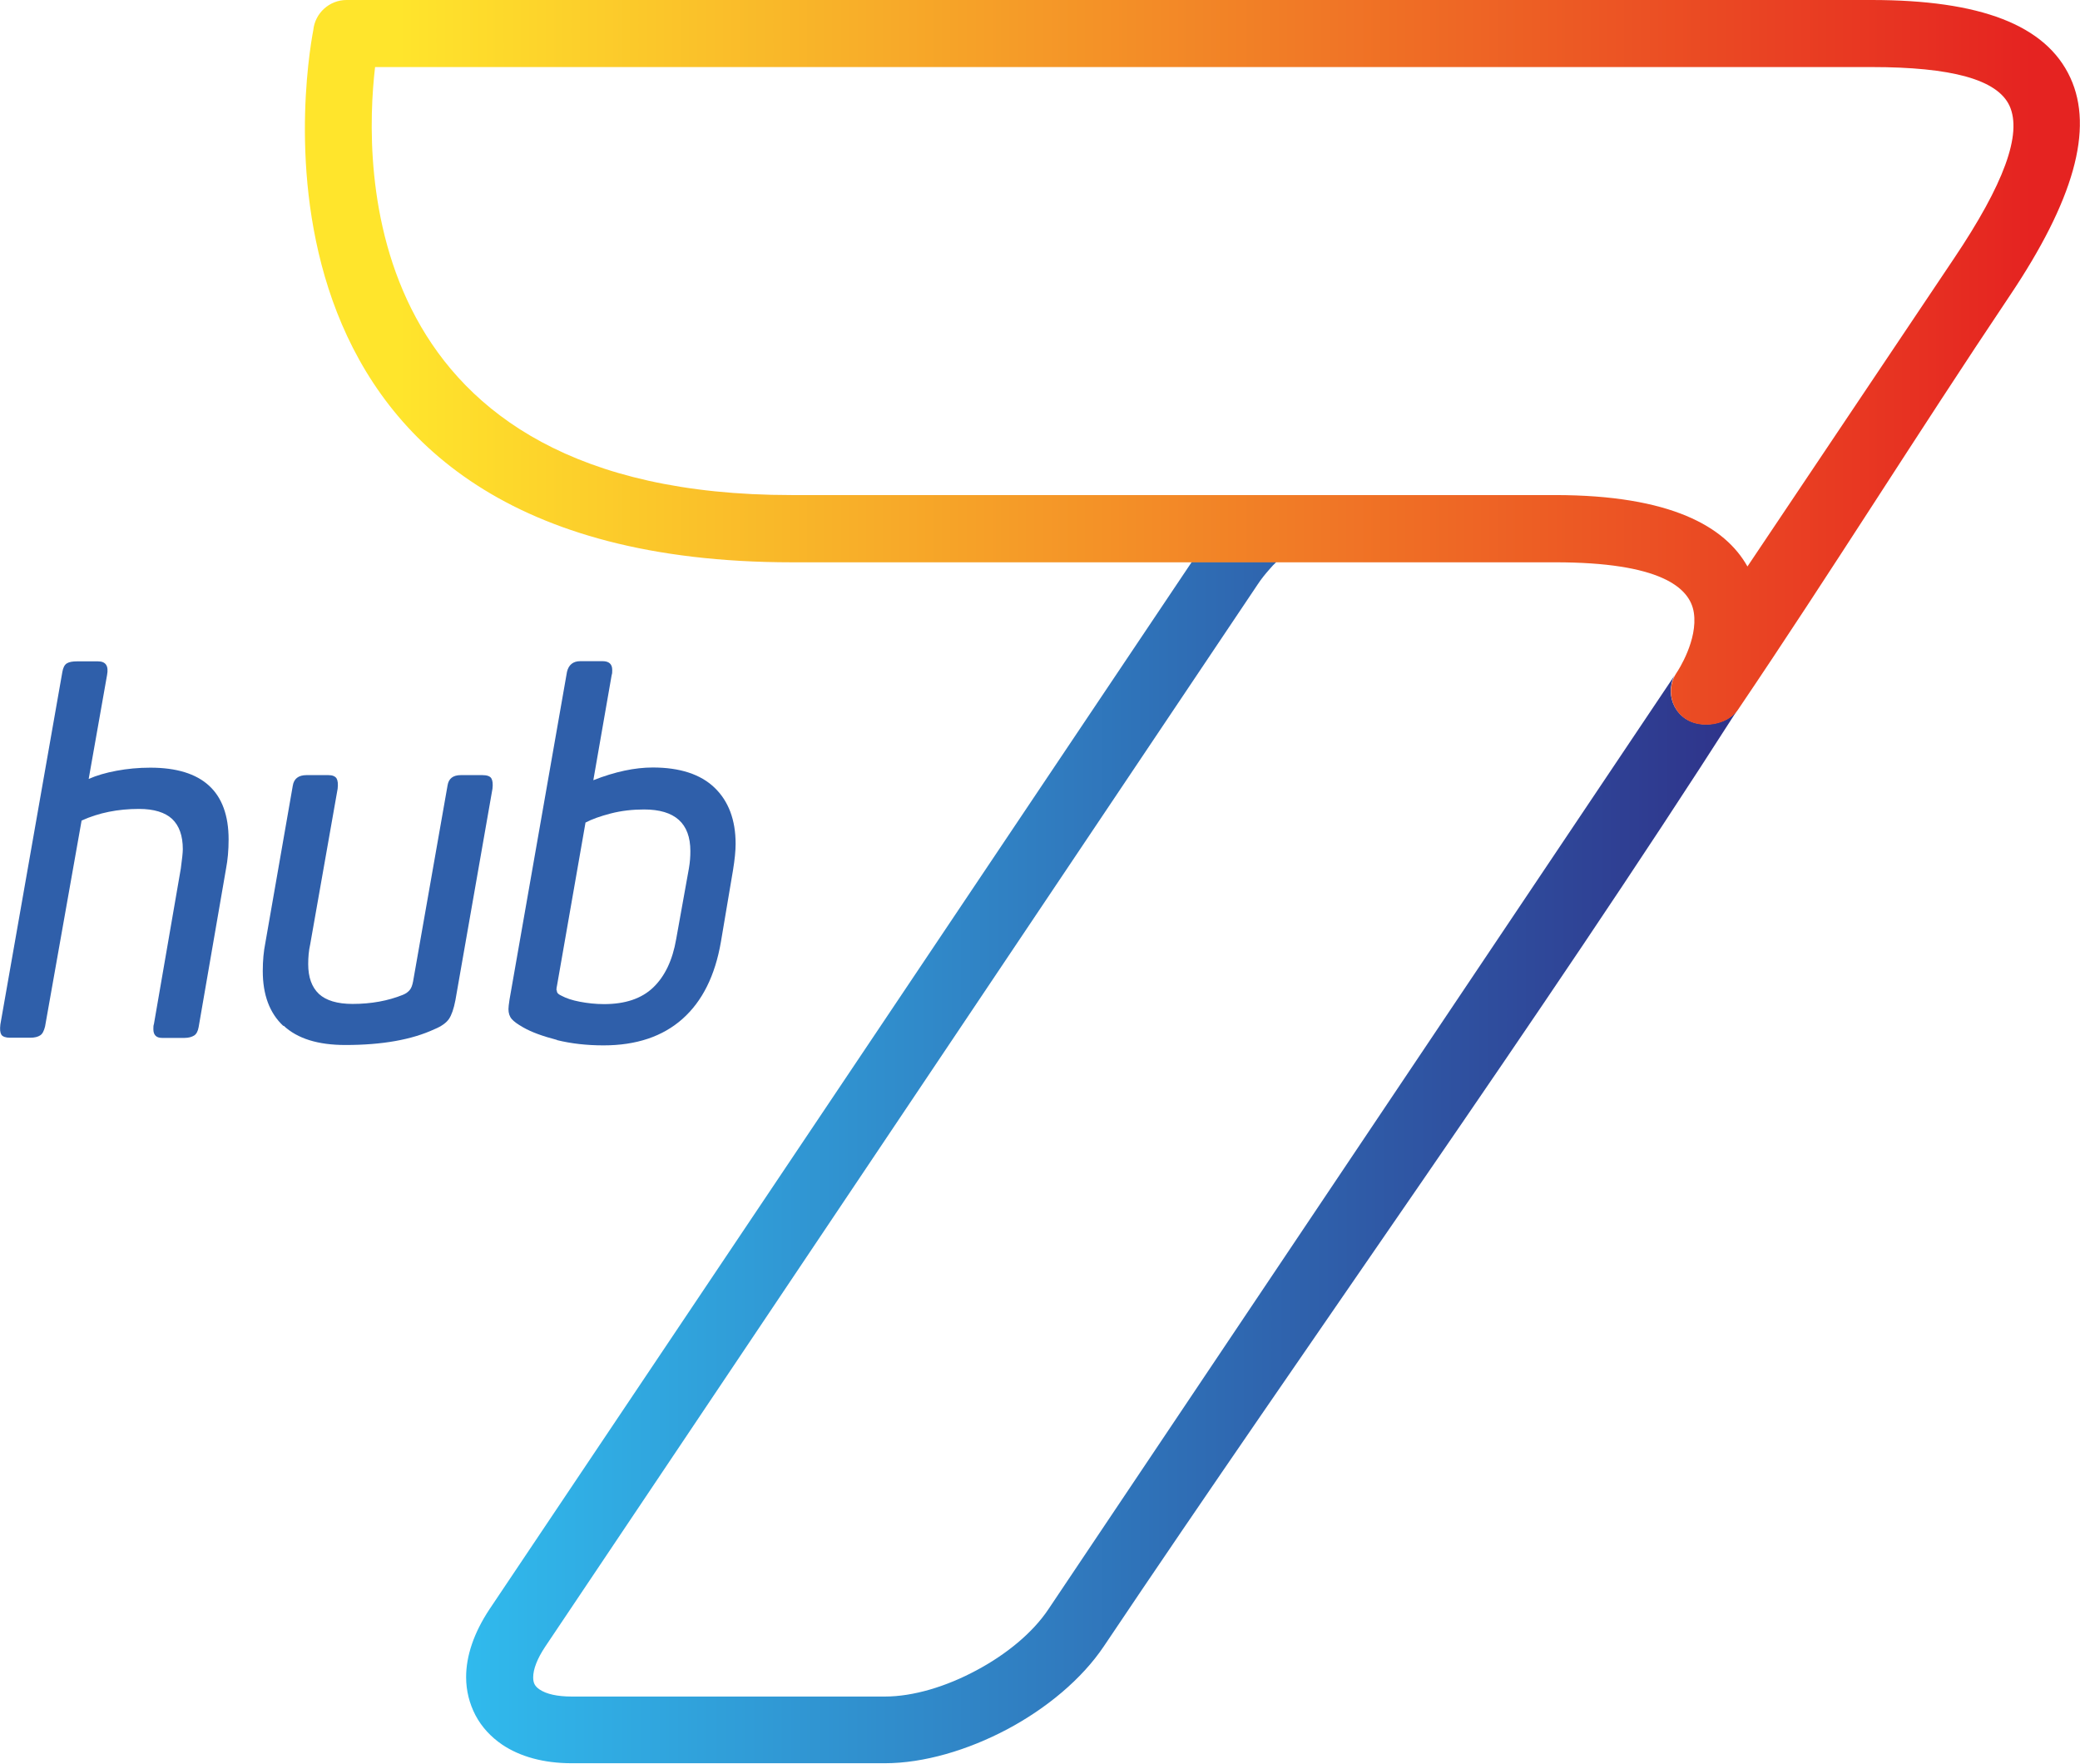
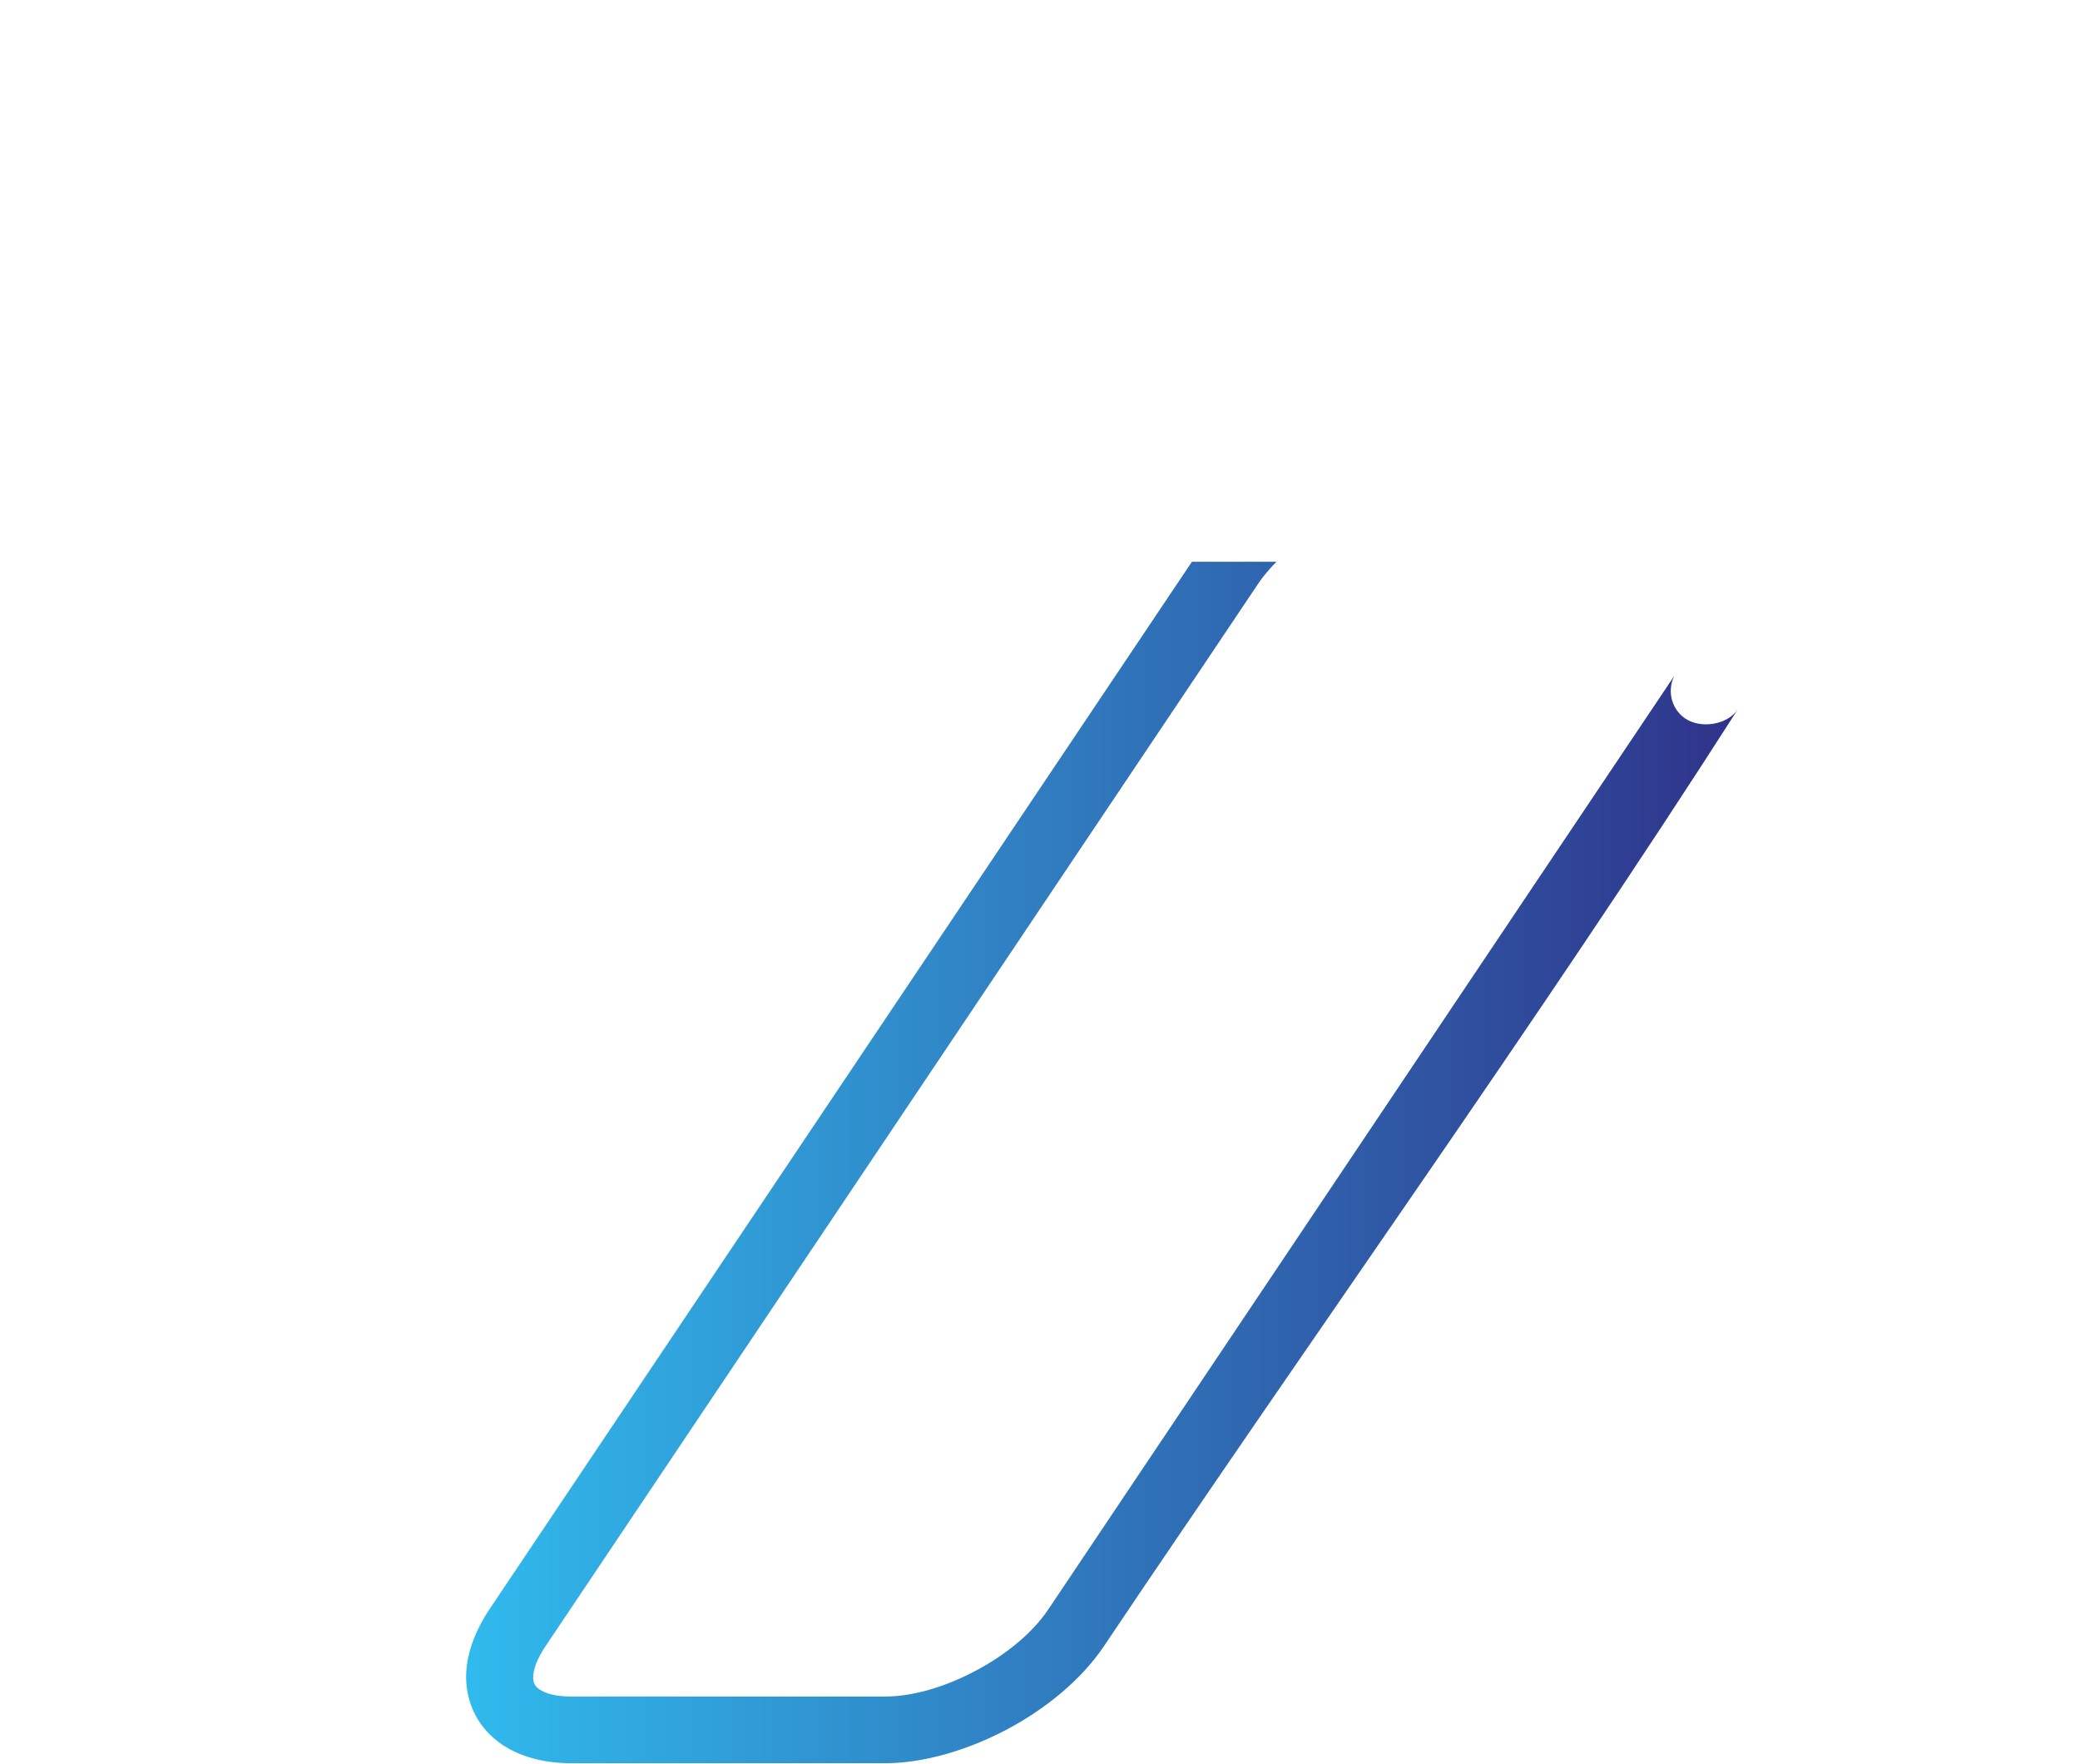
<svg xmlns="http://www.w3.org/2000/svg" id="Camada_2" viewBox="0 0 114.46 97.04">
  <defs>
    <style>      .cls-1 {        fill: url(#GradientFill_3);      }      .cls-1, .cls-2 {        fill-rule: evenodd;      }      .cls-2 {        fill: url(#GradientFill_2);      }      .cls-3 {        fill: #2f5faa;      }    </style>
    <linearGradient id="GradientFill_3" data-name="GradientFill 3" x1="25.66" y1="63.98" x2="95.64" y2="63.98" gradientUnits="userSpaceOnUse">
      <stop offset="0" stop-color="#30baed" />
      <stop offset="1" stop-color="#2f338a" />
    </linearGradient>
    <linearGradient id="GradientFill_2" data-name="GradientFill 2" x1="21.92" y1="19.93" x2="111.87" y2="19.93" gradientUnits="userSpaceOnUse">
      <stop offset="0" stop-color="#ffe52c" />
      <stop offset="1" stop-color="#e52321" />
    </linearGradient>
  </defs>
  <g id="Camada_1-2" data-name="Camada_1">
    <g>
      <path class="cls-1" d="M70.23,30.93c-.13.12-.25.25-.36.38-.24.27-.46.54-.65.83l-39.22,58.47c-.44.66-.66,1.24-.66,1.69,0,.16.03.29.08.38.05.1.15.2.27.28.37.25.96.39,1.78.39h17.23c1.56,0,3.37-.55,5.01-1.43,1.66-.88,3.12-2.08,3.98-3.37l34.45-51.37c-.14.27-.2.56-.2.85h-.01s.01,0,.01,0c0,.59.29,1.17.82,1.52.85.56,2.31.33,2.87-.52h0c-11,17.19-23.63,34.77-34.89,51.56-1.21,1.8-3.15,3.41-5.31,4.56-2.17,1.15-4.59,1.87-6.74,1.87h-17.23c-1.56,0-2.85-.37-3.82-1.02-.63-.43-1.13-.97-1.47-1.61-.34-.65-.52-1.36-.52-2.11,0-1.16.42-2.43,1.29-3.74l38.65-57.63h4.62Z" />
-       <path class="cls-2" d="M102.99,3.69H20.64c-.63,5.38-1,23.55,22.91,23.55h42.01c6.4,0,9.38,1.75,10.6,3.93l11.36-16.94c2.75-4.09,3.77-6.86,3.06-8.41-.67-1.45-3.2-2.13-7.6-2.13h0ZM19.07,0h83.92c5.96,0,9.6,1.36,10.94,4.28,1.3,2.82.18,6.76-3.34,12-5.09,7.59-9.83,15.2-14.95,22.77-.56.85-2.02,1.08-2.87.52-.53-.35-.82-.93-.82-1.52h-.01.01c0-.34.09-.69.29-1l.02-.03c.09-.13,1.18-1.81.95-3.31-.21-1.4-1.88-2.77-7.63-2.77h-42.01C12.41,30.93,16.78,4.06,17.24,1.66c.09-.93.88-1.66,1.83-1.66Z" />
    </g>
    <g>
-       <path class="cls-3" d="M.08,56.93c-.08-.11-.09-.3-.06-.56l3.41-19.39c.04-.24.12-.4.25-.48s.32-.11.56-.11h1.15c.43,0,.6.25.5.76l-1.01,5.71c.43-.19.94-.34,1.53-.45.59-.11,1.21-.17,1.86-.17,2.87,0,4.31,1.32,4.31,3.95,0,.6-.05,1.13-.14,1.6l-1.51,8.73c-.04.22-.12.38-.25.46-.13.08-.31.13-.53.13h-1.23c-.32,0-.48-.16-.48-.48,0-.11,0-.21.03-.28l1.48-8.56c.07-.52.11-.88.11-1.06,0-.75-.2-1.3-.59-1.67-.39-.36-1-.55-1.82-.55-1.16,0-2.21.21-3.16.64l-2.01,11.33c-.06.24-.14.41-.27.49-.12.08-.3.13-.55.13H.55c-.24,0-.4-.06-.48-.17Z" />
-       <path class="cls-3" d="M15.59,56.45c-.76-.71-1.13-1.72-1.13-3.02,0-.58.05-1.09.14-1.54l1.51-8.65c.06-.39.31-.59.76-.59h1.2c.22,0,.37.06.45.18.07.12.09.31.06.57l-1.51,8.56c-.08.35-.11.72-.11,1.09,0,.73.2,1.27.59,1.64.39.36,1.01.55,1.85.55,1.03,0,1.95-.17,2.77-.5.17-.07.29-.16.38-.27s.14-.26.18-.46l1.9-10.8c.06-.37.3-.56.73-.56h1.18c.26,0,.43.06.5.18.07.12.09.31.06.57l-2.04,11.64c-.09.47-.21.81-.35,1.02-.14.21-.41.41-.8.57-1.25.58-2.88.87-4.9.87-1.51,0-2.64-.35-3.4-1.06Z" />
-       <path class="cls-3" d="M30.65,57.22c-.77-.2-1.39-.42-1.86-.69-.3-.17-.51-.32-.63-.46s-.18-.32-.18-.55c0-.09.02-.27.06-.53l3.16-18.02c.09-.39.34-.59.73-.59h1.23c.35,0,.53.16.53.48,0,.11,0,.21-.03.28l-1.01,5.79c1.19-.47,2.29-.7,3.27-.7,1.49,0,2.63.37,3.4,1.11.77.74,1.16,1.77,1.16,3.09,0,.39-.05.87-.14,1.43l-.67,3.97c-.32,1.85-1.02,3.26-2.11,4.23-1.09.97-2.54,1.46-4.35,1.46-.93,0-1.79-.1-2.56-.29ZM30.64,54.49c0,.07.02.14.07.18.05.05.12.09.21.13.24.13.57.24.99.32.42.08.86.13,1.33.13,1.16,0,2.06-.3,2.7-.91.64-.61,1.07-1.5,1.27-2.67l.7-3.89c.06-.34.08-.65.08-.95,0-1.53-.85-2.29-2.55-2.29-.63,0-1.25.07-1.83.22s-1.05.32-1.39.5l-1.57,8.98c-.02.07-.03.16-.03.25Z" />
-     </g>
+       </g>
  </g>
</svg>